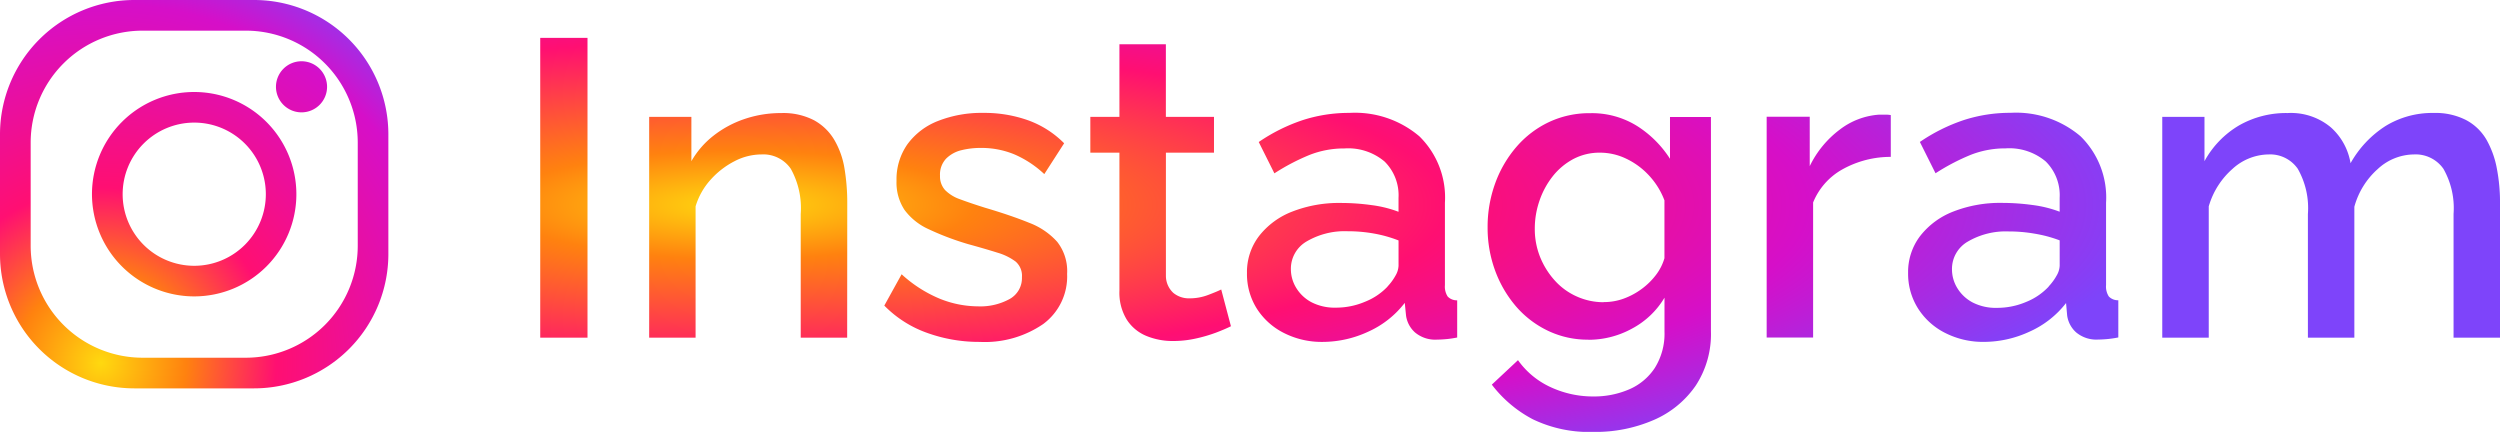
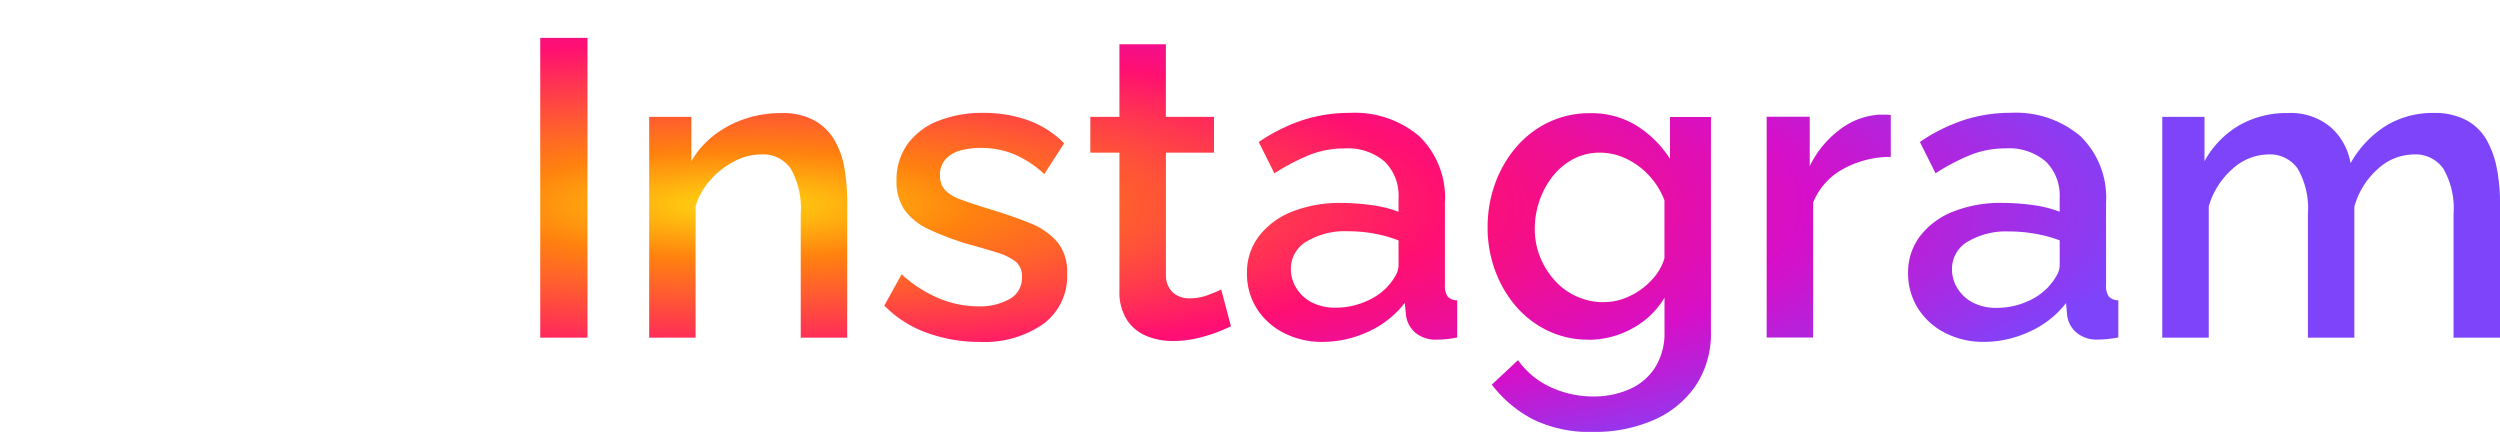
<svg xmlns="http://www.w3.org/2000/svg" width="111.743" height="19.302" viewBox="0 0 111.743 19.302">
  <defs>
    <radialGradient id="radial-gradient" cx="0.106" cy="0.5" r="0.713" gradientUnits="objectBoundingBox">
      <stop offset="0" stop-color="#ffd600" stop-opacity="0.941" />
      <stop offset="0.167" stop-color="#ff7a00" stop-opacity="0.941" />
      <stop offset="0.5" stop-color="#ff0069" stop-opacity="0.941" />
      <stop offset="0.755" stop-color="#d300c5" stop-opacity="0.941" />
      <stop offset="1" stop-color="#7638fa" stop-opacity="0.941" />
    </radialGradient>
    <radialGradient id="radial-gradient-2" cx="0.26" cy="0.935" r="1.313" gradientUnits="objectBoundingBox">
      <stop offset="0" stop-color="#ffd600" stop-opacity="0.941" />
      <stop offset="0.167" stop-color="#ff7a00" stop-opacity="0.941" />
      <stop offset="0.344" stop-color="#ff0069" stop-opacity="0.941" />
      <stop offset="0.707" stop-color="#d300c5" stop-opacity="0.941" />
      <stop offset="0.875" stop-color="#7638fa" stop-opacity="0.941" />
      <stop offset="1" stop-color="#7638fa" stop-opacity="0.941" />
    </radialGradient>
  </defs>
  <g id="Group_2101" data-name="Group 2101" transform="translate(-6565 -2316)">
    <path id="Path_46" data-name="Path 46" d="M12.4-96.652v-13.4h2.113v13.4Zm13.719,0H24.043v-5.529A3.61,3.61,0,0,0,23.6-104.2a1.491,1.491,0,0,0-1.311-.642,2.623,2.623,0,0,0-1.2.3,3.7,3.7,0,0,0-1.066.821,3.109,3.109,0,0,0-.679,1.2v5.869H17.269v-9.869h1.887v1.981a3.9,3.9,0,0,1,.991-1.142,4.674,4.674,0,0,1,1.387-.745,5.046,5.046,0,0,1,1.642-.264,2.979,2.979,0,0,1,1.462.321,2.381,2.381,0,0,1,.906.877A3.7,3.7,0,0,1,26-104.21a9.235,9.235,0,0,1,.123,1.538Zm5.925.189a6.835,6.835,0,0,1-2.359-.406,5.033,5.033,0,0,1-1.906-1.217l.774-1.4a5.829,5.829,0,0,0,1.708,1.094,4.615,4.615,0,0,0,1.708.34,2.709,2.709,0,0,0,1.415-.33,1.067,1.067,0,0,0,.547-.972.84.84,0,0,0-.283-.7,2.557,2.557,0,0,0-.821-.4q-.538-.17-1.293-.377a12.211,12.211,0,0,1-1.774-.67,2.746,2.746,0,0,1-1.076-.859,2.211,2.211,0,0,1-.359-1.3,2.729,2.729,0,0,1,.491-1.642,3.071,3.071,0,0,1,1.368-1.038,5.332,5.332,0,0,1,2.029-.359,5.824,5.824,0,0,1,1.991.33,4.341,4.341,0,0,1,1.613,1.028l-.887,1.378a4.621,4.621,0,0,0-1.349-.887,3.859,3.859,0,0,0-1.481-.283,3.567,3.567,0,0,0-.868.1,1.448,1.448,0,0,0-.689.377,1.033,1.033,0,0,0-.274.764.909.909,0,0,0,.226.642,1.744,1.744,0,0,0,.679.415q.453.17,1.113.377,1.151.34,1.963.67a3.2,3.2,0,0,1,1.255.849A2.123,2.123,0,0,1,35.95-99.5a2.639,2.639,0,0,1-1.066,2.236A4.611,4.611,0,0,1,32.044-96.463Zm11.228-.7q-.264.132-.66.283a6.654,6.654,0,0,1-.9.264,4.643,4.643,0,0,1-1.028.113,3.079,3.079,0,0,1-1.189-.226,1.9,1.9,0,0,1-.877-.727,2.3,2.3,0,0,1-.33-1.293v-6.171h-1.3v-1.6h1.3v-3.246h2.076v3.246h2.151v1.6H40.366v5.51a1.036,1.036,0,0,0,.33.755,1.092,1.092,0,0,0,.727.245,2.313,2.313,0,0,0,.83-.151q.4-.151.585-.245Zm.717-2.378a2.652,2.652,0,0,1,.538-1.651,3.456,3.456,0,0,1,1.481-1.094,5.739,5.739,0,0,1,2.189-.387,9.935,9.935,0,0,1,1.349.094,5.3,5.3,0,0,1,1.217.3v-.623a2.118,2.118,0,0,0-.623-1.623,2.522,2.522,0,0,0-1.793-.585,4.2,4.2,0,0,0-1.566.292,9.46,9.46,0,0,0-1.566.821l-.7-1.4a7.9,7.9,0,0,1,1.972-.981,6.727,6.727,0,0,1,2.085-.321,4.444,4.444,0,0,1,3.123,1.047,3.83,3.83,0,0,1,1.142,2.972v3.68a.818.818,0,0,0,.123.509.568.568,0,0,0,.425.17v1.661a4.555,4.555,0,0,1-.509.075q-.226.019-.377.019a1.405,1.405,0,0,1-1-.321,1.236,1.236,0,0,1-.4-.755l-.057-.566A4.254,4.254,0,0,1,49.4-96.916a4.854,4.854,0,0,1-2.019.453,3.722,3.722,0,0,1-1.755-.406,3.063,3.063,0,0,1-1.208-1.1A2.906,2.906,0,0,1,43.989-99.539Zm6.284.6a2.428,2.428,0,0,0,.359-.491.941.941,0,0,0,.132-.434v-1.132a5.815,5.815,0,0,0-1.113-.311,6.581,6.581,0,0,0-1.151-.1,3.364,3.364,0,0,0-1.84.453,1.408,1.408,0,0,0-.708,1.245,1.6,1.6,0,0,0,.236.83,1.761,1.761,0,0,0,.679.642,2.257,2.257,0,0,0,1.1.245,3.3,3.3,0,0,0,1.3-.264A2.808,2.808,0,0,0,50.273-98.935Zm8.982,2.378a4.113,4.113,0,0,1-1.83-.406A4.37,4.37,0,0,1,56-98.067a5.194,5.194,0,0,1-.925-1.6,5.52,5.52,0,0,1-.33-1.906,5.7,5.7,0,0,1,.34-1.981,5.209,5.209,0,0,1,.953-1.632,4.4,4.4,0,0,1,1.444-1.1,4.239,4.239,0,0,1,1.849-.4,3.821,3.821,0,0,1,2.085.566,4.793,4.793,0,0,1,1.481,1.472v-1.868h1.83v9.586a4.187,4.187,0,0,1-.689,2.434,4.384,4.384,0,0,1-1.878,1.528,6.53,6.53,0,0,1-2.68.528,5.8,5.8,0,0,1-2.717-.566,5.545,5.545,0,0,1-1.83-1.547l1.17-1.094a3.651,3.651,0,0,0,1.462,1.208,4.5,4.5,0,0,0,1.915.415,3.958,3.958,0,0,0,1.576-.311,2.592,2.592,0,0,0,1.161-.962,2.881,2.881,0,0,0,.434-1.632v-1.51A3.714,3.714,0,0,1,61.2-97.058,4.029,4.029,0,0,1,59.255-96.558Zm.679-1.679a2.592,2.592,0,0,0,.906-.16,3.19,3.19,0,0,0,.8-.434,3.125,3.125,0,0,0,.632-.623,2.256,2.256,0,0,0,.377-.745v-2.585a3.381,3.381,0,0,0-.7-1.123,3.323,3.323,0,0,0-1.019-.745,2.7,2.7,0,0,0-1.151-.264,2.506,2.506,0,0,0-1.217.292,2.93,2.93,0,0,0-.915.774,3.683,3.683,0,0,0-.585,1.085,3.8,3.8,0,0,0-.208,1.245,3.349,3.349,0,0,0,.236,1.264,3.531,3.531,0,0,0,.651,1.047,2.909,2.909,0,0,0,.981.717A2.909,2.909,0,0,0,59.934-98.237Zm12.832-6.491a4.418,4.418,0,0,0-2.142.547,2.978,2.978,0,0,0-1.33,1.491v6.038H67.218v-9.869h1.925v2.208a4.472,4.472,0,0,1,1.34-1.632,3.253,3.253,0,0,1,1.755-.67h.311a1.115,1.115,0,0,1,.217.019Zm.774,5.189a2.652,2.652,0,0,1,.538-1.651,3.456,3.456,0,0,1,1.481-1.094,5.739,5.739,0,0,1,2.189-.387,9.935,9.935,0,0,1,1.349.094,5.3,5.3,0,0,1,1.217.3v-.623a2.118,2.118,0,0,0-.623-1.623,2.522,2.522,0,0,0-1.793-.585,4.2,4.2,0,0,0-1.566.292,9.46,9.46,0,0,0-1.566.821l-.7-1.4a7.9,7.9,0,0,1,1.972-.981,6.727,6.727,0,0,1,2.085-.321,4.444,4.444,0,0,1,3.123,1.047,3.83,3.83,0,0,1,1.142,2.972v3.68a.818.818,0,0,0,.123.509.568.568,0,0,0,.425.17v1.661a4.555,4.555,0,0,1-.51.075q-.226.019-.377.019a1.405,1.405,0,0,1-1-.321,1.236,1.236,0,0,1-.4-.755L80.6-98.2a4.254,4.254,0,0,1-1.642,1.283,4.854,4.854,0,0,1-2.019.453,3.722,3.722,0,0,1-1.755-.406,3.063,3.063,0,0,1-1.208-1.1A2.906,2.906,0,0,1,73.54-99.539Zm6.284.6a2.428,2.428,0,0,0,.359-.491.941.941,0,0,0,.132-.434v-1.132A5.814,5.814,0,0,0,79.2-101.3a6.581,6.581,0,0,0-1.151-.1,3.364,3.364,0,0,0-1.84.453,1.408,1.408,0,0,0-.708,1.245,1.6,1.6,0,0,0,.236.83,1.761,1.761,0,0,0,.679.642,2.257,2.257,0,0,0,1.1.245,3.3,3.3,0,0,0,1.3-.264A2.808,2.808,0,0,0,79.824-98.935ZM100-96.652H97.92v-5.529a3.55,3.55,0,0,0-.453-2.019,1.515,1.515,0,0,0-1.321-.642,2.408,2.408,0,0,0-1.613.651,3.471,3.471,0,0,0-1.047,1.689v5.85H91.41v-5.529a3.55,3.55,0,0,0-.453-2.019,1.5,1.5,0,0,0-1.3-.642,2.427,2.427,0,0,0-1.613.642,3.535,3.535,0,0,0-1.066,1.679v5.869H84.9v-9.869h1.887v1.981a4.171,4.171,0,0,1,1.538-1.595,4.24,4.24,0,0,1,2.18-.557,2.772,2.772,0,0,1,1.934.642,2.749,2.749,0,0,1,.877,1.6,4.7,4.7,0,0,1,1.576-1.67,4,4,0,0,1,2.142-.576,2.991,2.991,0,0,1,1.453.321,2.3,2.3,0,0,1,.906.877,4.135,4.135,0,0,1,.462,1.283,8.035,8.035,0,0,1,.142,1.538Z" transform="translate(6576.747 2427.745)" fill="url(#radial-gradient)" />
-     <path id="Union_21" data-name="Union 21" d="M6,17.359a6.007,6.007,0,0,1-6-6V6A6.007,6.007,0,0,1,6,0h5.359a6.007,6.007,0,0,1,6,6v5.359a6.007,6.007,0,0,1-6,6ZM1.371,6.37v4.619a5.005,5.005,0,0,0,5,5h4.619a5.005,5.005,0,0,0,5-5V6.37a5.005,5.005,0,0,0-5-5H6.37A5.005,5.005,0,0,0,1.371,6.37ZM4.111,8.68A4.568,4.568,0,1,1,8.68,13.248,4.573,4.573,0,0,1,4.111,8.68Zm1.371,0a3.2,3.2,0,1,0,3.2-3.2A3.2,3.2,0,0,0,5.482,8.68Zm6.853-4.8a1.142,1.142,0,1,1,1.142,1.142A1.143,1.143,0,0,1,12.335,3.883Z" transform="translate(6565 2316)" fill="url(#radial-gradient-2)" />
  </g>
</svg>